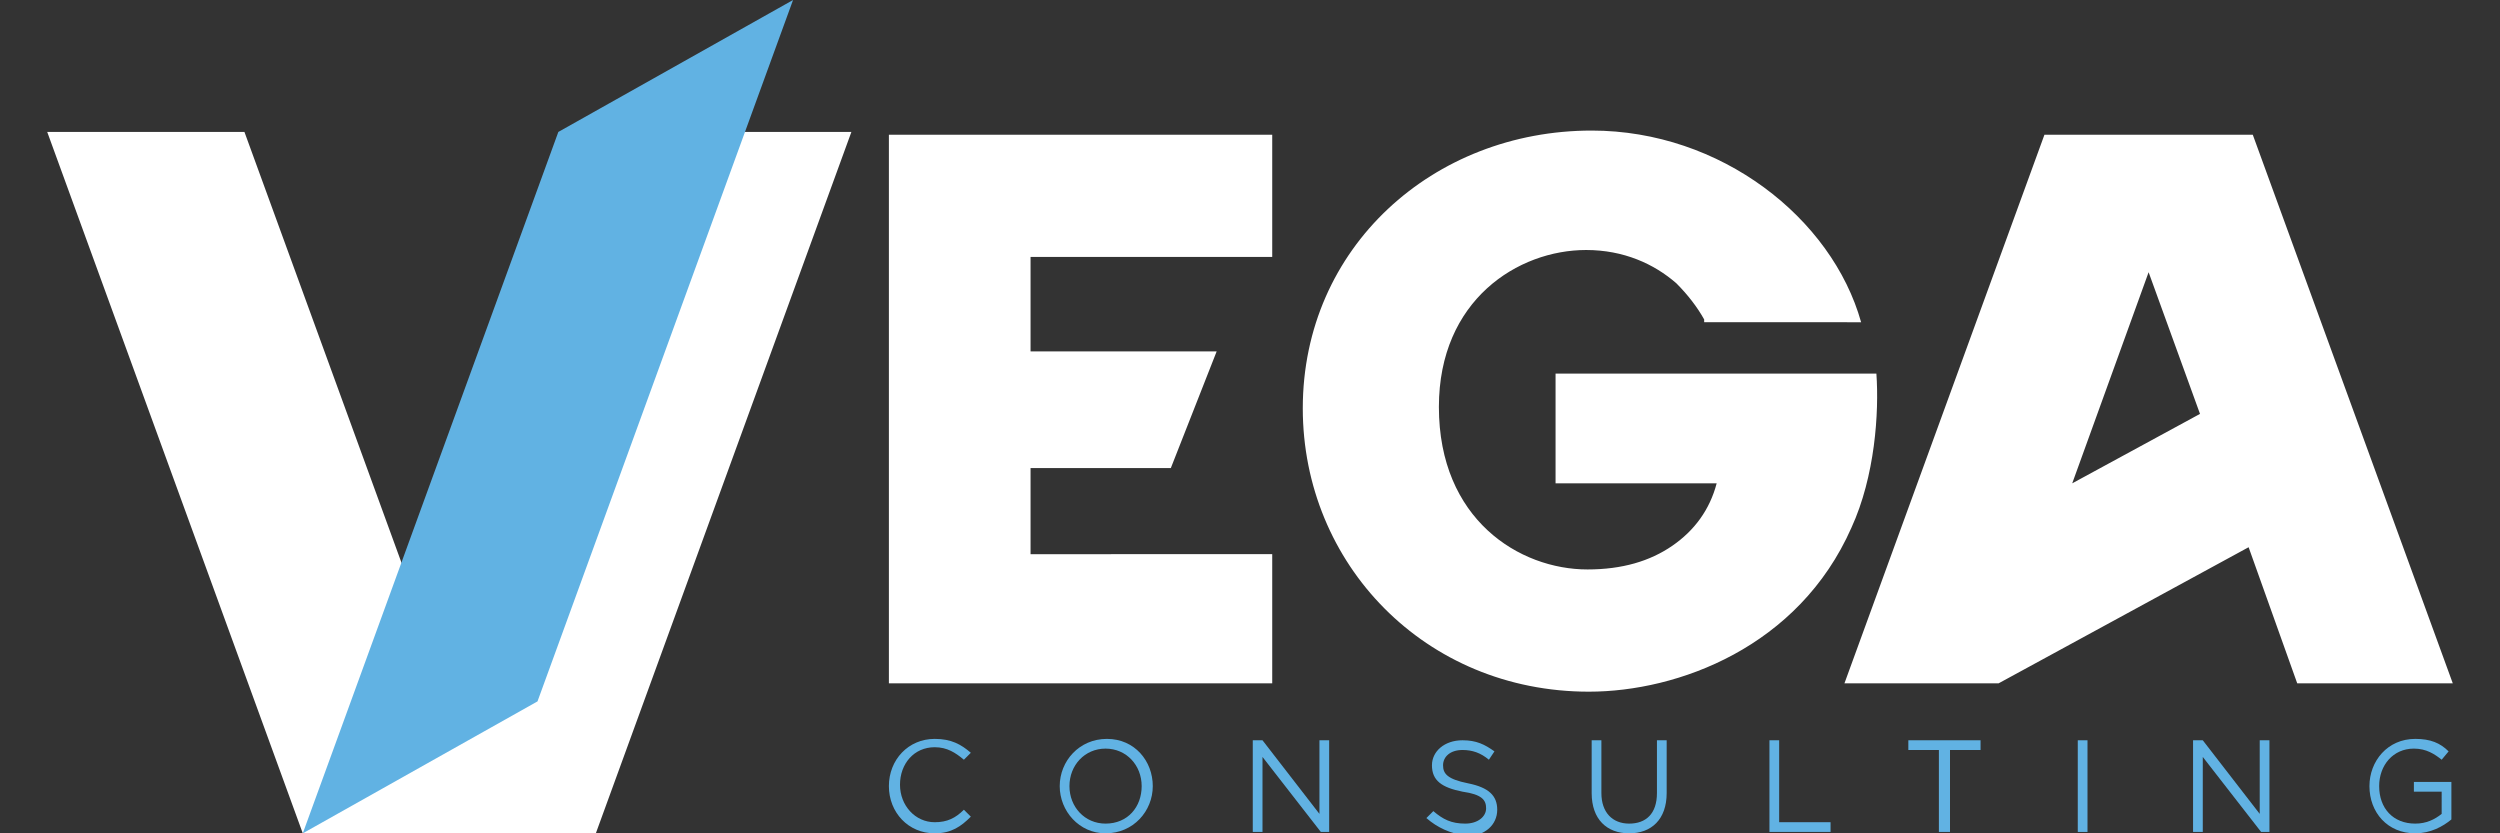
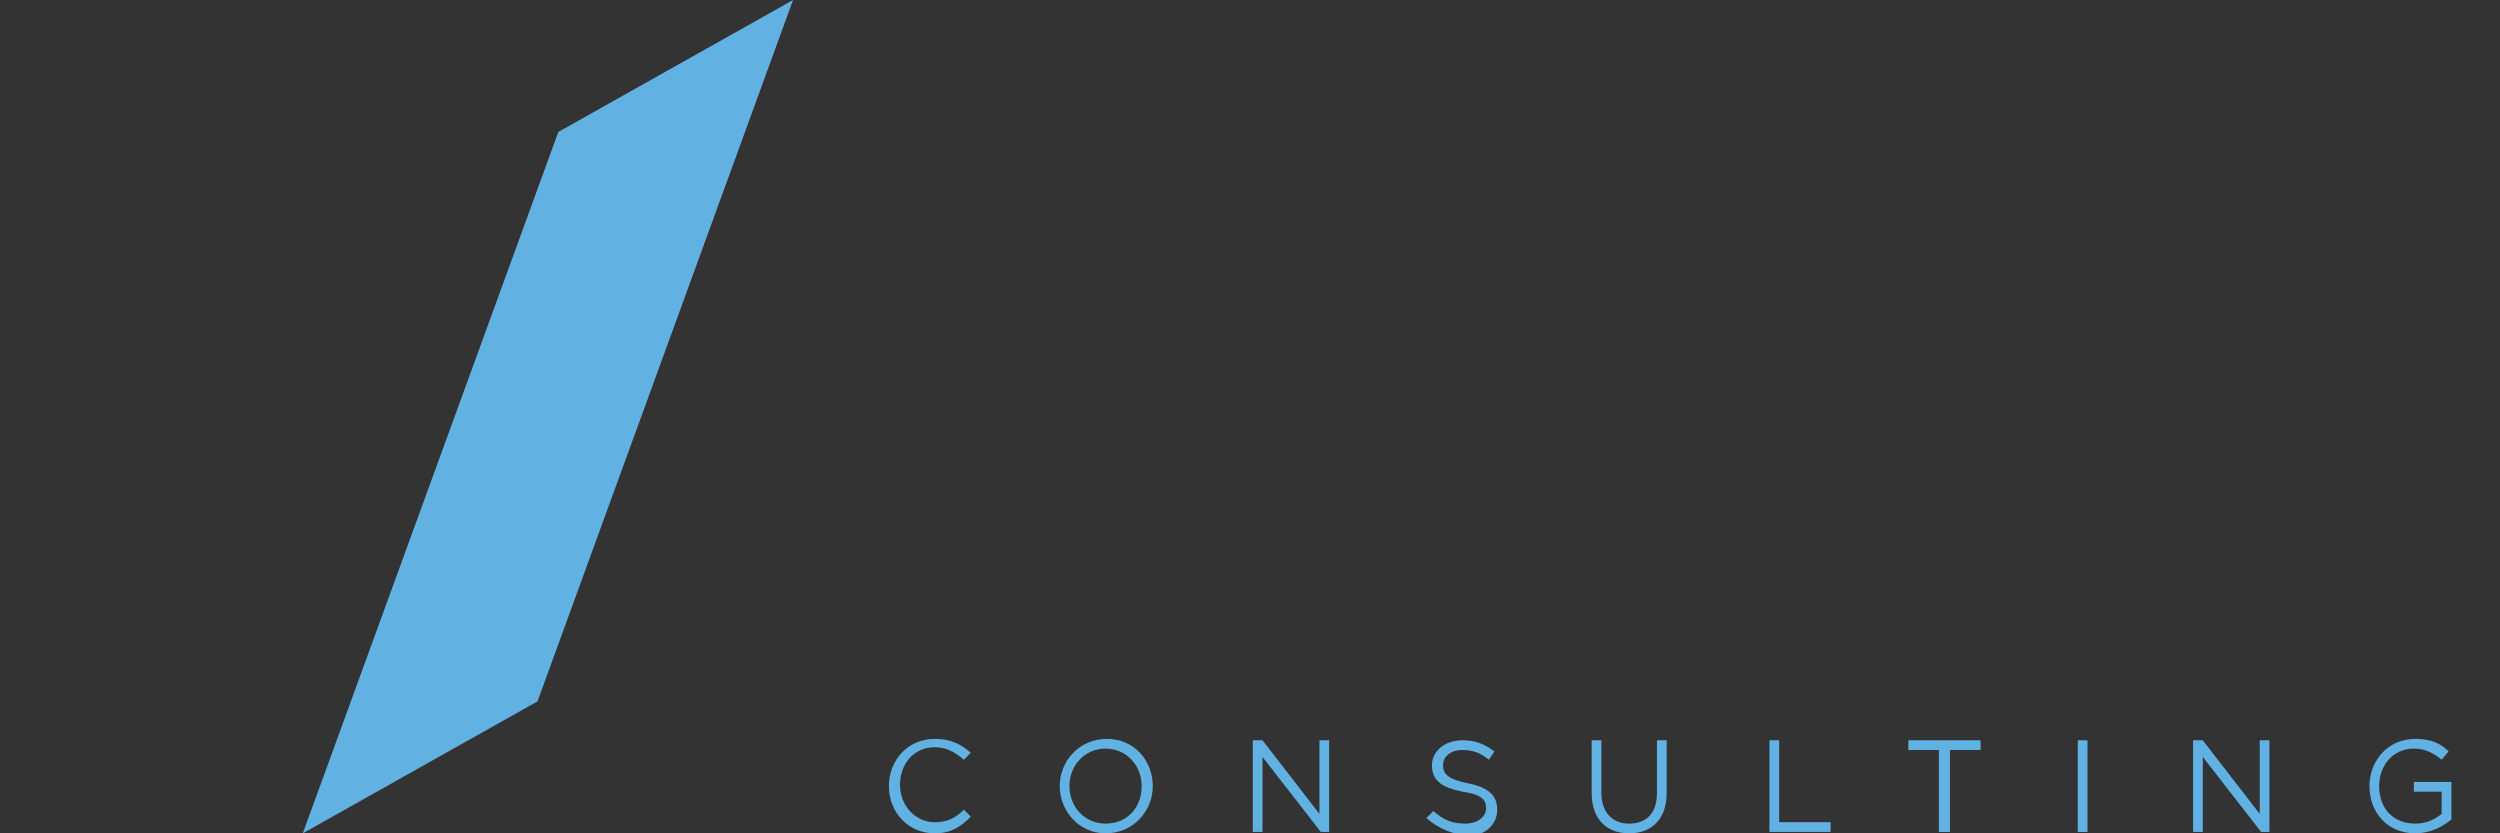
<svg xmlns="http://www.w3.org/2000/svg" version="1.1" id="Capa_1" x="0px" y="0px" viewBox="0 0 180 60" style="enable-background:new 0 0 180 60;" xml:space="preserve">
  <rect x="0" y="0" width="180" height="60" fill="#333333" stroke="none" />
  <style type="text/css">
	.st0{fill:#61B2E3;}
	.st1{fill:#FFFFFF;}
</style>
  <g>
    <g>
      <path class="st0" d="M64,56.6L64,56.6c0-1.9,1.4-3.4,3.3-3.4c1.2,0,1.9,0.4,2.6,1l-0.5,0.5c-0.6-0.5-1.2-0.9-2.1-0.9    c-1.5,0-2.5,1.2-2.5,2.7v0c0,1.5,1.1,2.7,2.5,2.7c0.9,0,1.5-0.3,2.1-0.9l0.5,0.5c-0.7,0.7-1.4,1.2-2.6,1.2    C65.4,60,64,58.5,64,56.6z" />
      <path class="st0" d="M76.3,56.6L76.3,56.6c0-1.8,1.4-3.4,3.4-3.4c2,0,3.3,1.6,3.3,3.4v0c0,1.8-1.4,3.4-3.4,3.4    C77.7,60,76.3,58.4,76.3,56.6z M82.2,56.6L82.2,56.6c0-1.5-1.1-2.7-2.6-2.7c-1.5,0-2.6,1.2-2.6,2.7v0c0,1.5,1.1,2.7,2.6,2.7    C81.2,59.3,82.2,58.1,82.2,56.6z" />
      <path class="st0" d="M90.2,53.3h0.7l4.1,5.3v-5.3h0.7v6.6h-0.6l-4.2-5.4v5.4h-0.7V53.3z" />
      <path class="st0" d="M102.7,58.9l0.5-0.5c0.7,0.6,1.3,0.9,2.3,0.9c0.9,0,1.5-0.5,1.5-1.1v0c0-0.6-0.3-1-1.7-1.2    c-1.5-0.3-2.2-0.8-2.2-1.9v0c0-1,0.9-1.8,2.2-1.8c1,0,1.6,0.3,2.3,0.8l-0.4,0.6c-0.6-0.5-1.2-0.7-1.9-0.7c-0.9,0-1.4,0.5-1.4,1.1    v0c0,0.6,0.3,1,1.8,1.3c1.5,0.3,2.1,0.9,2.1,1.9v0c0,1.1-0.9,1.9-2.2,1.9C104.4,60,103.5,59.6,102.7,58.9z" />
      <path class="st0" d="M114.6,57.1v-3.8h0.7v3.8c0,1.4,0.8,2.2,2,2.2c1.2,0,2-0.7,2-2.2v-3.8h0.7v3.8c0,1.9-1.1,2.9-2.7,2.9    C115.7,60,114.6,59,114.6,57.1z" />
      <path class="st0" d="M127.4,53.3h0.7v5.9h3.7v0.7h-4.4V53.3z" />
      <path class="st0" d="M139.6,54h-2.2v-0.7h5.2V54h-2.2v5.9h-0.8V54z" />
      <path class="st0" d="M149.6,53.3h0.7v6.6h-0.7V53.3z" />
      <path class="st0" d="M157.9,53.3h0.7l4.1,5.3v-5.3h0.7v6.6h-0.6l-4.2-5.4v5.4h-0.7V53.3z" />
      <path class="st0" d="M170.6,56.6L170.6,56.6c0-1.8,1.3-3.4,3.3-3.4c1.1,0,1.8,0.3,2.4,0.9l-0.5,0.6c-0.5-0.4-1.1-0.8-2-0.8    c-1.5,0-2.5,1.2-2.5,2.7v0c0,1.6,1,2.7,2.6,2.7c0.8,0,1.4-0.3,1.9-0.7V57h-2v-0.7h2.7V59c-0.6,0.5-1.5,1-2.6,1    C171.9,60,170.6,58.5,170.6,56.6z" />
    </g>
-     <path class="st1" d="M122.7,23c-0.5-0.9-1.2-1.8-2-2.6c-1.6-1.4-3.8-2.4-6.5-2.4c-4.9,0-10.6,3.6-10.6,11.3   c0,8.1,5.8,11.7,10.7,11.7c2.5,0,4.5-0.6,6.1-1.7c1.6-1.1,2.7-2.6,3.2-4.5h-11.6v-7.9h23.1c0.2,2.8-0.1,7.4-1.8,11.1   c-3.8,8.6-12.5,11.8-18.9,11.8c-11.8,0-20.6-9.2-20.6-20.4c0-11.6,9.4-20,20.8-20c9.3,0,17.3,6.3,19.4,13.8H122.7z M91.6,18.4V9.7   H64v0v39.5v0h10.2l17.4,0v-9.3H74.2v-6.2h10.1l3.3-8.4H74.2v-6.8H91.6z M176.6,49.2L162.2,9.7h-15l-14.4,39.5l11.1,0l18-9.8   l3.5,9.8H176.6z M149.2,34.8l5.5-15.2l3.7,10.2L149.2,34.8z M47.1,9.5L32.4,50.1L17.6,9.5H3.4L21.8,60h21.1L61.3,9.5H47.1z" />
    <polygon class="st0" points="38.7,50.5 21.8,60 40.2,9.5 57.1,0  " />
  </g>
</svg>